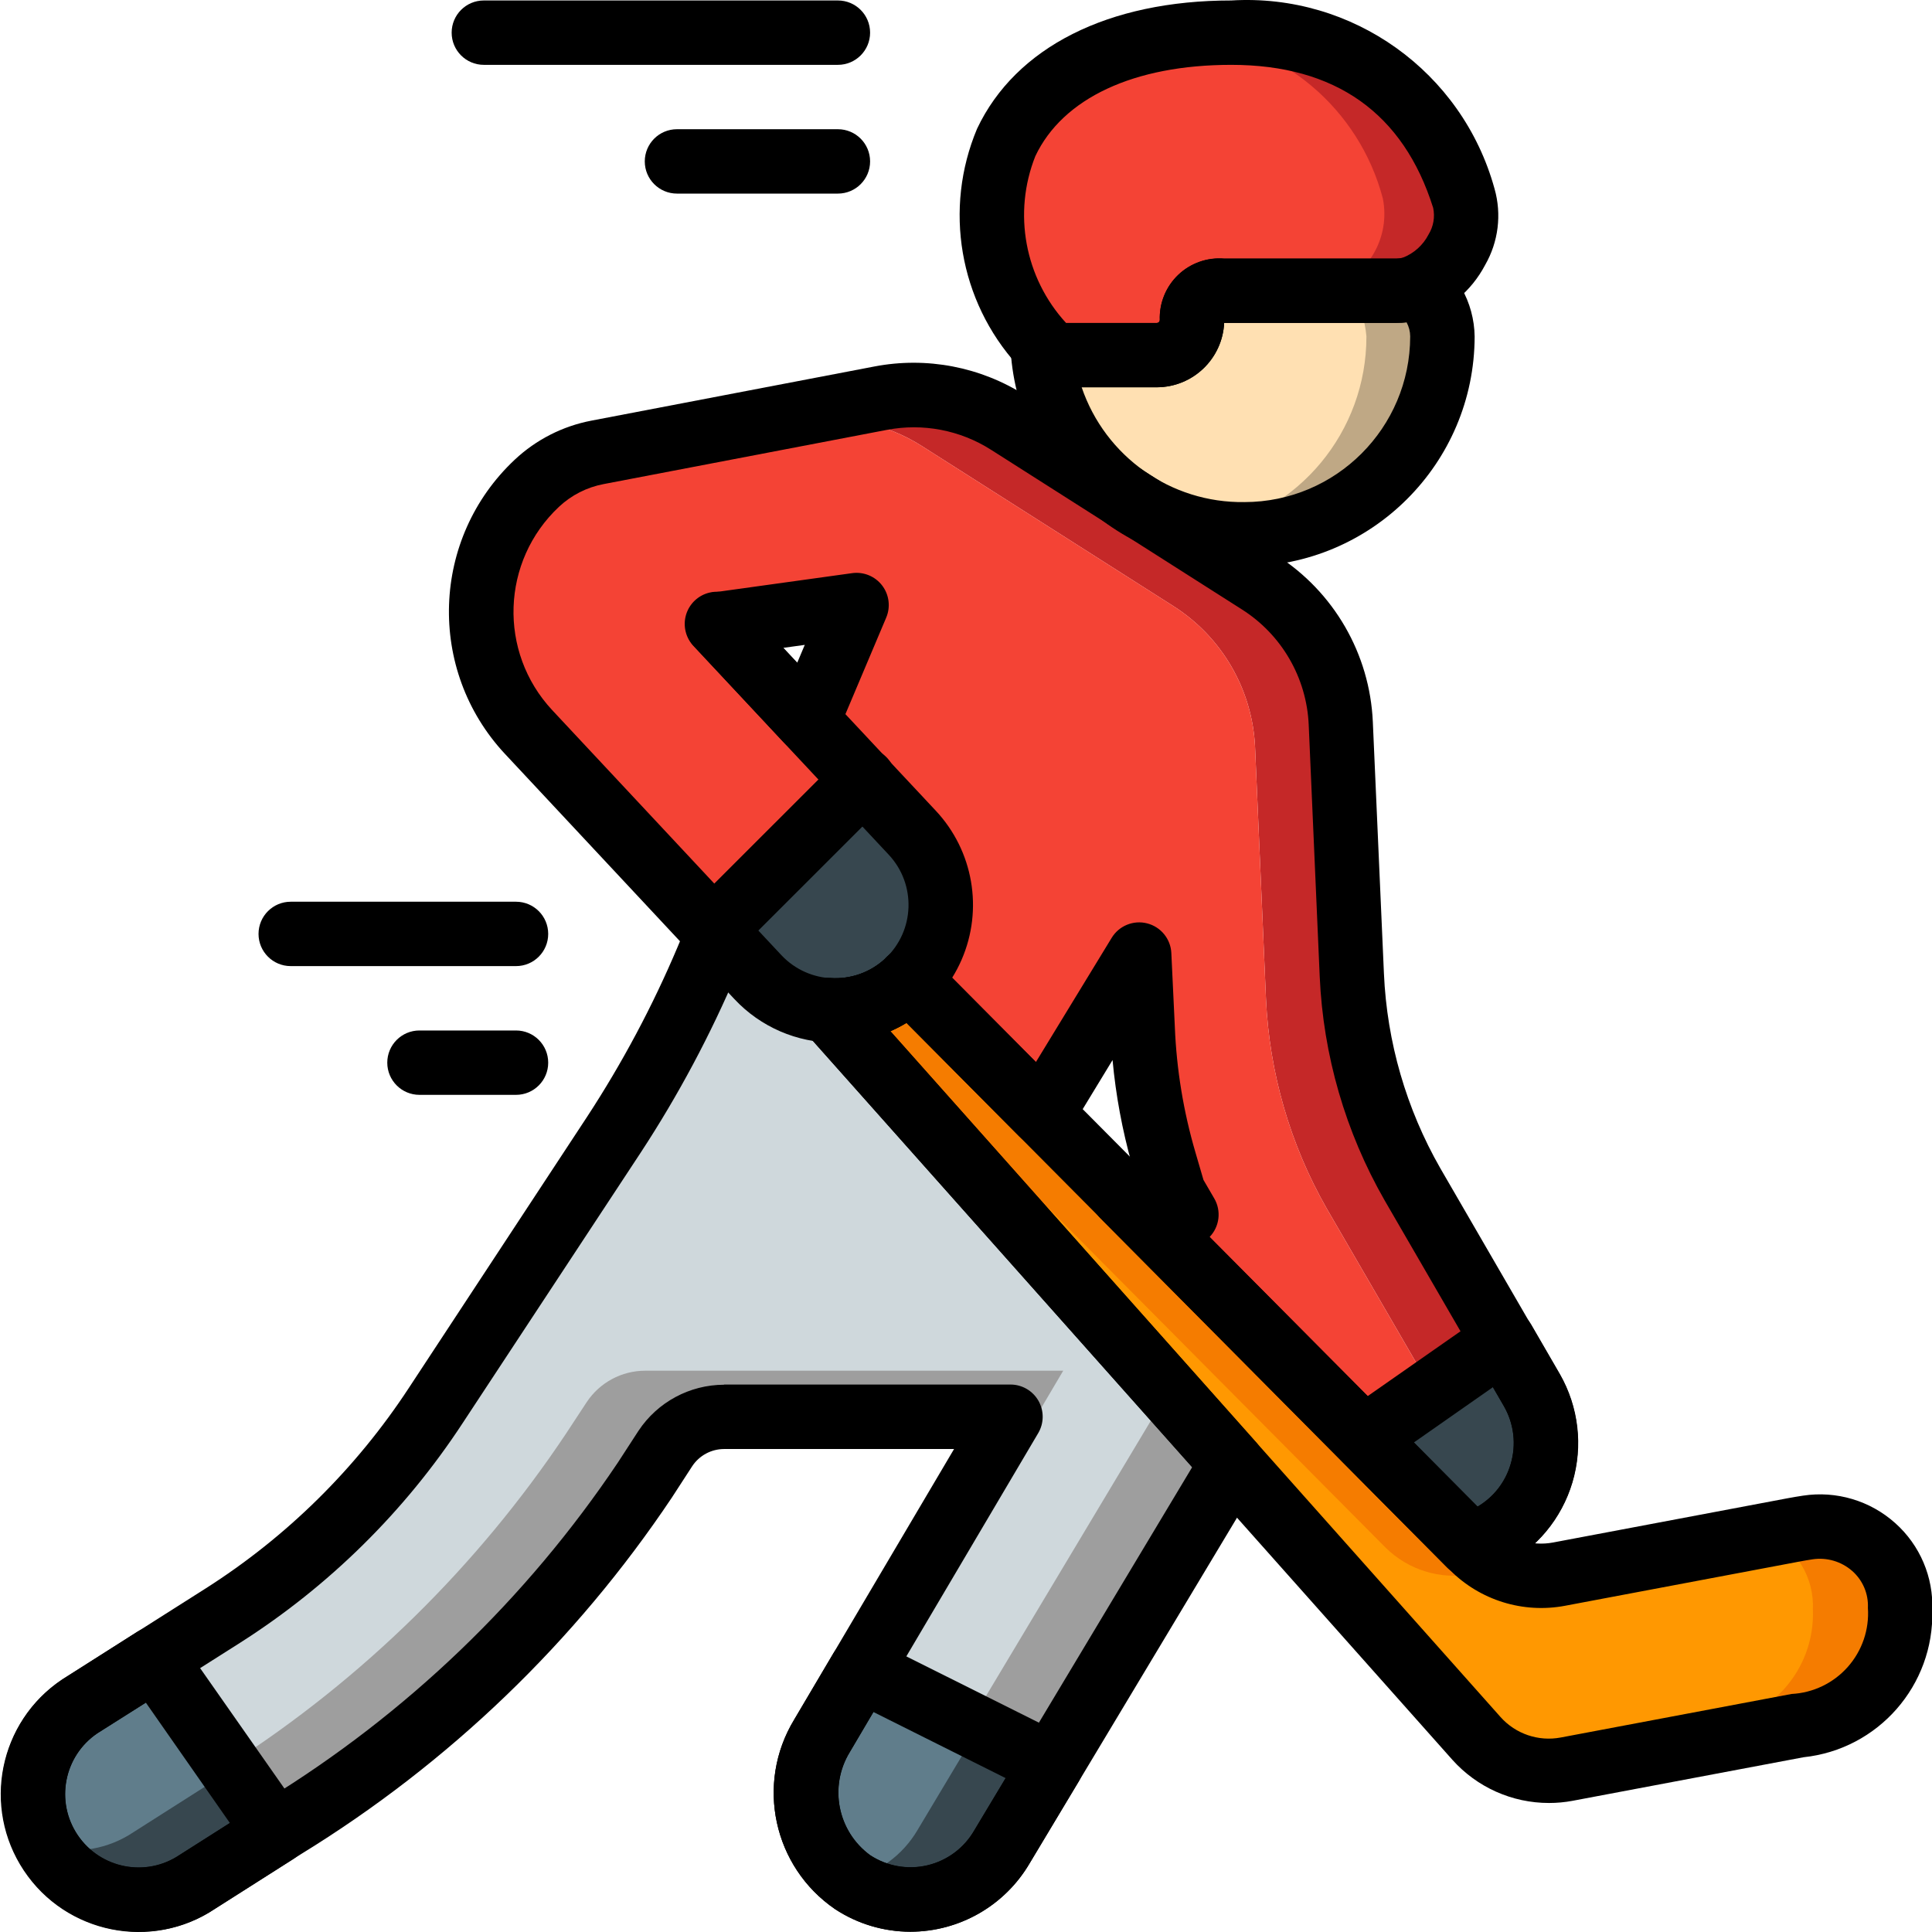
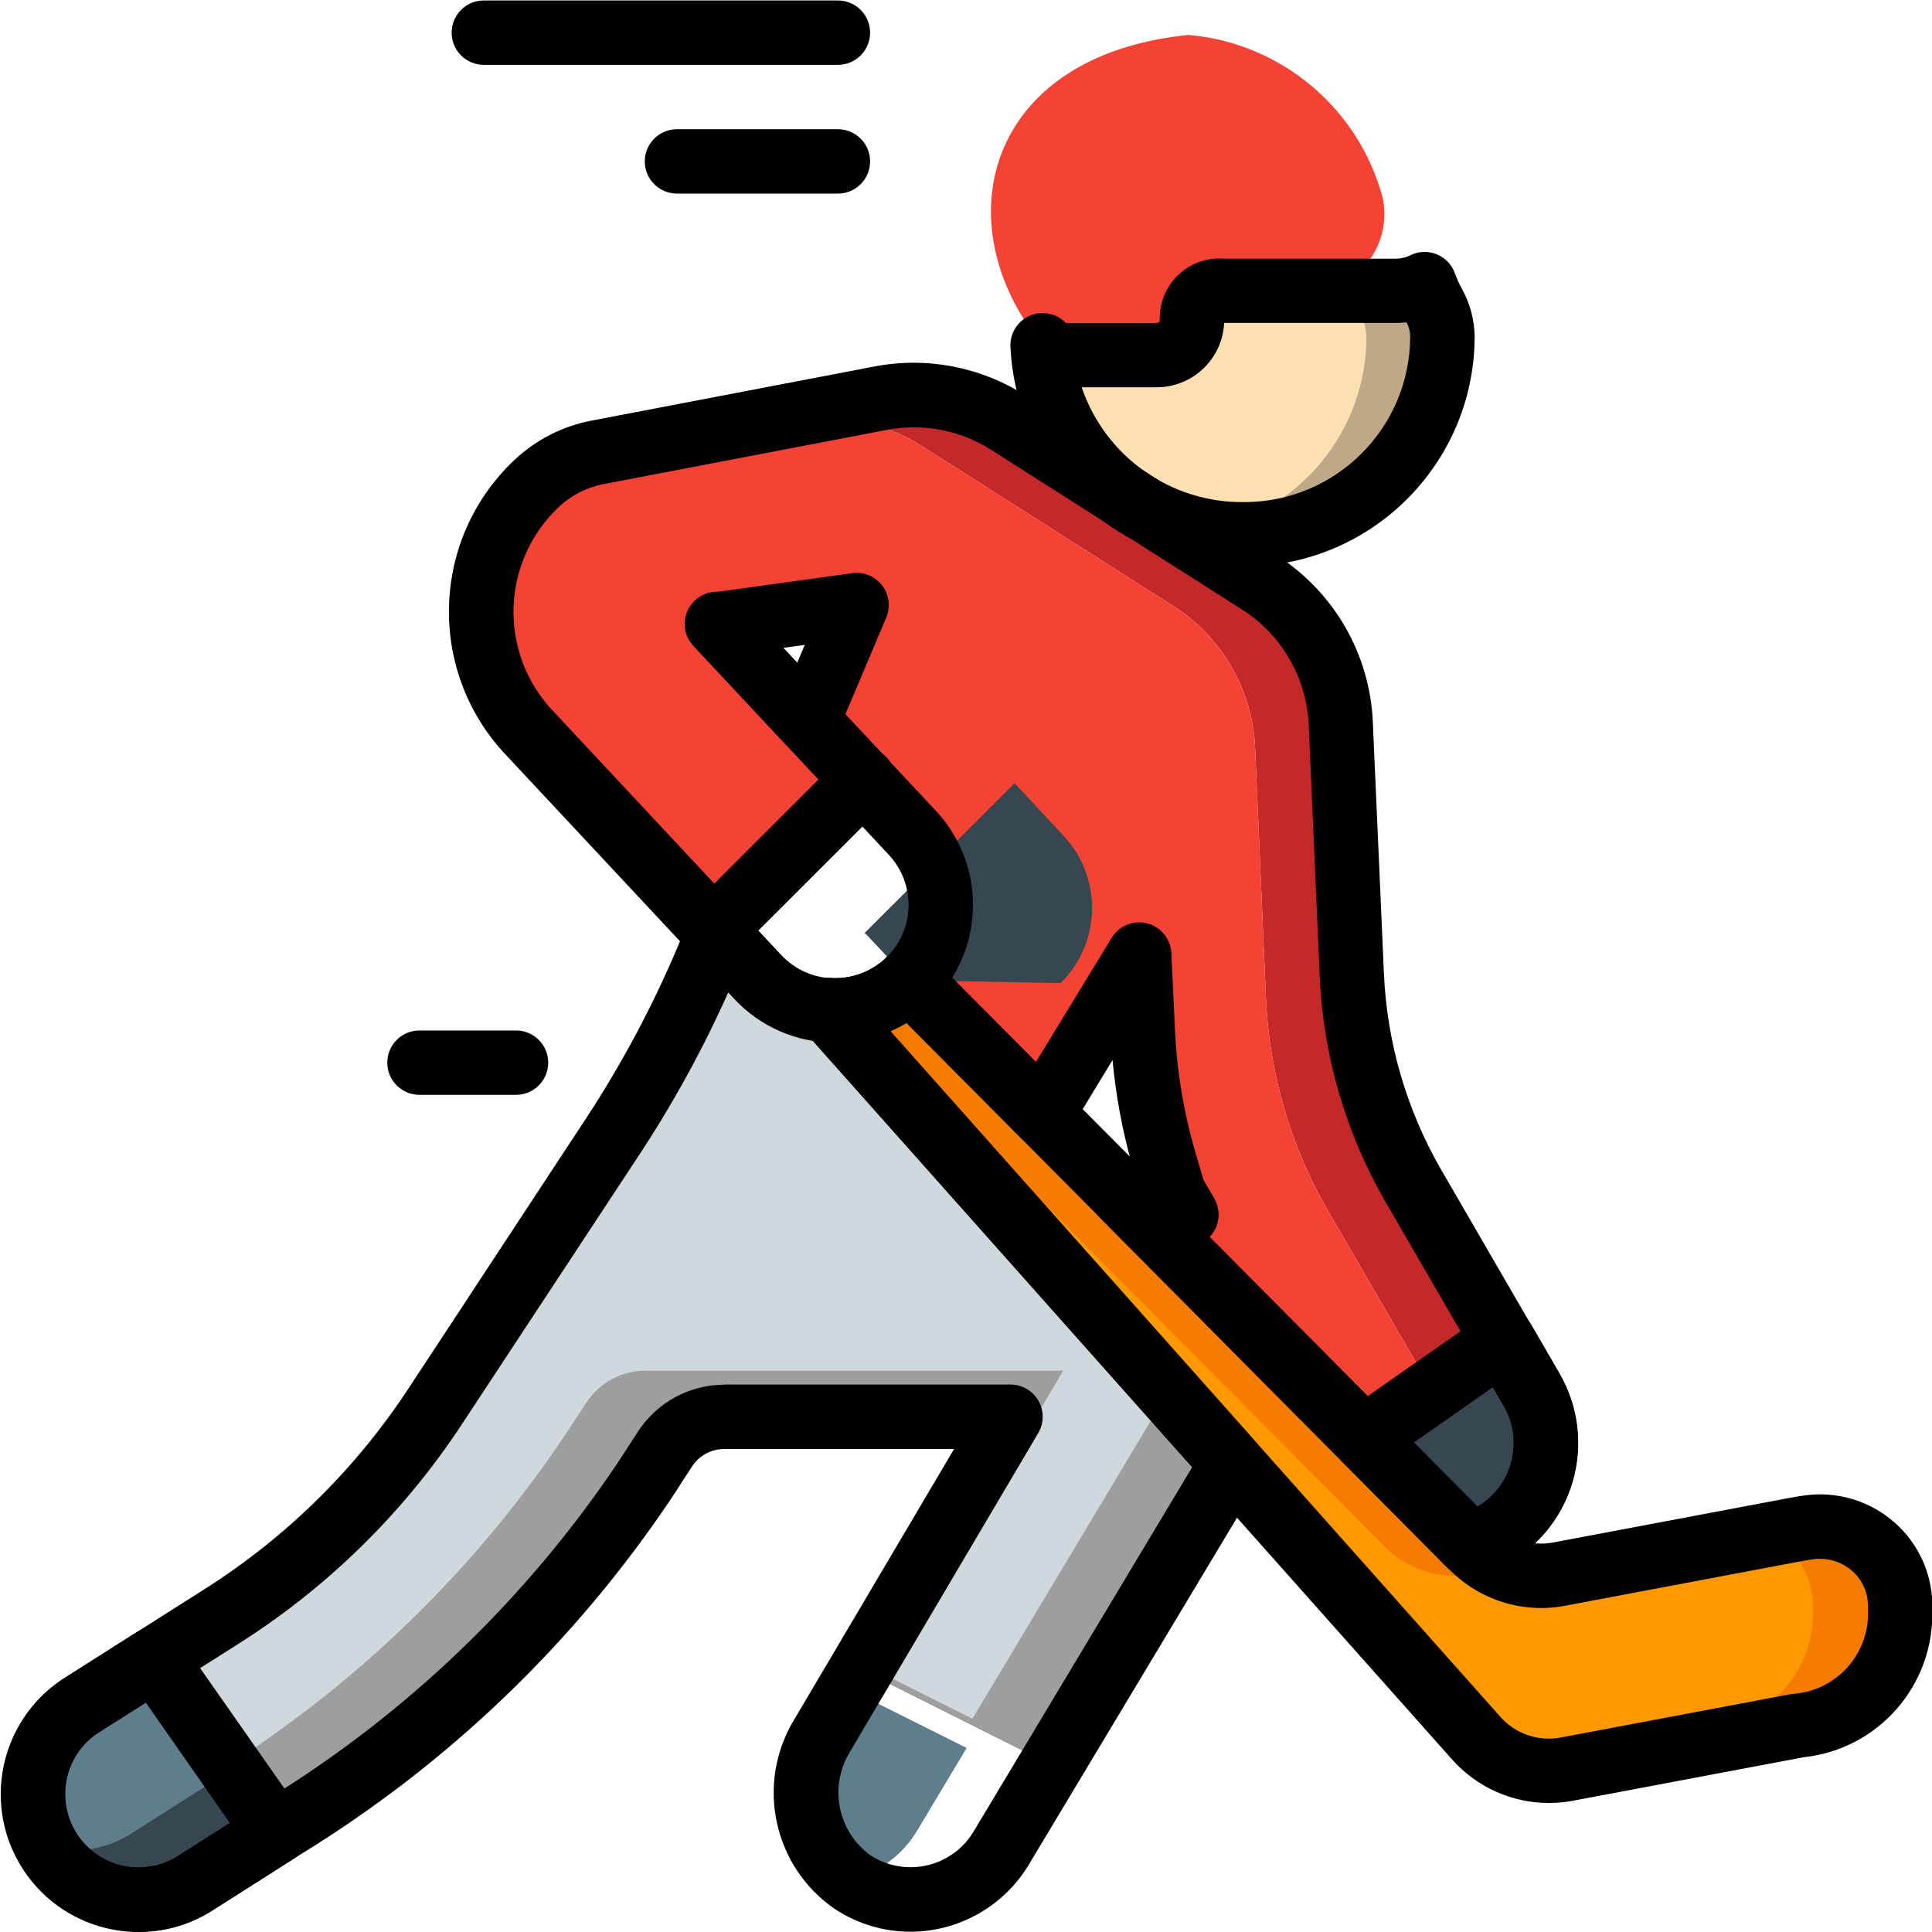
<svg xmlns="http://www.w3.org/2000/svg" height="512pt" viewBox="0 0 512 512.196" width="512pt">
  <path d="m374.359 313.98c-9.668-16.953-15.168-35.965-16.043-55.465l-2.902-66.816c-.715-15.199-8.762-29.102-21.586-37.289l-66.648-42.414c-10.016-6.414-22.121-8.707-33.789-6.398l-75.094 14.336c-3.648.691-7.141 2.02-10.328 3.926l62.637-11.945c11.668-2.309 23.777-.016 33.793 6.398l66.645 42.41c12.824 8.188 20.875 22.094 21.59 37.293l2.898 66.812c.875 19.5 6.375 38.512 16.043 55.469l24.066 41.473-19.711 13.738 5.629 5.715 36.863-25.77zm-168.363-100.777-24.918 24.832 7.938 8.535 24.918-24.832zm0 0" fill="#c52828" />
  <path d="m351.574 320.297c-9.668-16.957-15.168-35.969-16.043-55.469l-2.898-66.812c-.715-15.199-8.766-29.105-21.59-37.293l-66.645-42.41c-10.016-6.414-22.125-8.707-33.793-6.398l-62.637 11.945c-2.062 1.199-3.98 2.629-5.715 4.266-18.781 17.625-19.773 47.117-2.219 65.965l41.043 43.945 15.363 1.023 17.492-17.32 14.848-14.852 12.969 13.91c10.371 11.086 10.027 28.414-.766 39.082l23.465 23.641 11.691 11.773 4.523-7.336v-.086l21.246-34.816.941 19.625c.43 11.918 2.379 23.734 5.801 35.156l2.391 8.363 16.469 30.723 28.418 28.586 19.711-13.738zm-137.555-129.109-13.824-14.848-7.426-7.938-2.645-2.816 36.863-5.117zm0 0" fill="#f44335" />
-   <path d="m374.02 76.586c-1.281.34-2.602.516-3.926.512h-45.652c-5.121 0-8.535 2.559-8.535 7.766-.016 5.129-4.172 9.285-9.301 9.301h-28.074c-.426-.512-.77-.941-1.109-1.367-.395-.402-.766-.832-1.109-1.277-26.285-31.918-15.445-76.801 38.656-82.262 3.766-.426 7.559-.625 11.348-.598 40.277 0 55.723 24.918 61.695 43.945 2.07 10.383-3.938 20.676-13.992 23.98zm0 0" fill="#c52828" />
  <path d="m352.516 76.586c-1.281.34-2.602.516-3.926.512h-24.148c-5.121 0-17.836 11.859-17.836 17.066 0 5.203-16.383 0-21.504 0h-6.57c-.426-.512-.77-.941-1.109-1.367-.395-.402-.766-.832-1.109-1.277-26.285-31.918-15.445-76.801 38.656-82.262 24.609 2.121 45.234 19.469 51.539 43.348 2.07 10.383-3.938 20.676-13.992 23.98zm0 0" fill="#f44335" />
-   <path d="m240.984 259.879-.086-.082c-.172.168-.258.426-.426.594-11.371 10.484-29.059 9.875-39.68-1.363l-10.582-11.266v-.082l-1.195-1.109 39.766-39.684 12.969 13.91c10.371 11.086 10.027 28.414-.766 39.082zm0 0" fill="#37474f" />
+   <path d="m240.984 259.879-.086-.082l-10.582-11.266v-.082l-1.195-1.109 39.766-39.684 12.969 13.91c10.371 11.086 10.027 28.414-.766 39.082zm0 0" fill="#37474f" />
  <path d="m326.488 387.965-47.871 79.957h-.086l-50.348-25.258.852-1.363 38.742-65.621h-75.945c-6.207.008-12 3.113-15.445 8.277l-5.547 8.445c-24.918 37.203-57.574 68.582-95.742 91.988l-22.785 14.422 20.648-13.141-12.457-17.75-19.625-28.074-8.535 5.375 26.625-16.895c22.512-14.363 41.73-33.324 56.406-55.637l47.273-71.852c9.676-14.742 17.988-30.34 24.832-46.59l.684-1.539 2.047-4.949 7.168 7.68 3.414 3.586c1.238 1.332 2.613 2.531 4.094 3.582l.172.086c4.273 3.012 9.293 4.781 14.508 5.121l74.836 84.141zm0 0" fill="#9e9e9e" />
  <path d="m305.582 375.68-47.871 79.957h-.086l-28.59-14.336 13.145-10.926 32.34-54.695 7.254-12.289h-110.848c-6.207.012-12 3.113-15.445 8.277l-5.547 8.445c-23.445 35.117-53.891 65.012-89.43 87.809-2.047 1.453-4.18 2.816-6.316 4.184l-22.781 14.422 20.648-13.145-19.711-28.16 26.625-16.895c22.512-14.363 41.73-33.324 56.406-55.637l47.273-71.852c9.676-14.742 17.988-30.34 24.832-46.59l.684-1.539c2.883 1.449 6.004 2.375 9.215 2.73.426 0 .852.086 1.281.086l6.227 7.082.172.086 68.438 76.973zm0 0" fill="#cfd8dc" />
-   <path d="m278.531 467.922-12.973 21.676c-3.852 6.664-10.281 11.449-17.773 13.227-7.492 1.773-15.383.387-21.82-3.84-.324-.172-.613-.406-.852-.684-11.871-8.953-15.008-25.457-7.254-38.145l7.254-12.285 3.07-5.207zm0 0" fill="#37474f" />
  <path d="m72.961 485.672-20.648 13.141c-6.164 4.141-13.723 5.66-21.008 4.219-7.285-1.441-13.695-5.723-17.82-11.898-.316-.465-.602-.949-.852-1.449-7.535-12.73-3.832-29.125 8.445-37.375l14.336-8.961 5.465-3.5zm0 0" fill="#37474f" />
  <path d="m256.172 463.402-12.969 21.672c-3.922 6.742-10.48 11.539-18.09 13.227-11.871-8.953-15.008-25.457-7.254-38.145l7.254-12.285zm0 0" fill="#607d8b" />
  <path d="m55.895 472.617-20.648 13.141c-6.645 4.449-14.859 5.875-22.613 3.926-7.535-12.73-3.832-29.125 8.445-37.375l14.336-8.961zm0 0" fill="#607d8b" />
  <path d="m394.414 407.594c-1.566.762-3.191 1.391-4.863 1.875l-27.992-28.246 36.863-25.77 7.684 13.141c3.797 6.688 4.695 14.633 2.488 22-2.207 7.363-7.332 13.504-14.18 17zm0 0" fill="#37474f" />
  <path d="m382.297 89.215c-.008 13.906-5.543 27.242-15.387 37.07-9.84 9.828-23.188 15.34-37.094 15.324-3.465-.008-6.918-.324-10.324-.941-23.293-3.828-41.008-22.984-43.012-46.504-.082-.855-.168-1.793-.168-2.645.344.445.715.875 1.109 1.277.34.426.684.855 1.109 1.367h28.074c5.129-.016 9.285-4.172 9.301-9.301 0-5.207 3.414-7.766 8.535-7.766h45.652c1.324.004 2.645-.172 3.926-.512 1.25-.246 2.457-.68 3.582-1.281 1.793 5.289 4.695 8.02 4.695 13.91zm0 0" fill="#bfa885" />
  <path d="m362.156 89.215c.012 25.184-17.914 46.801-42.664 51.453-23.293-3.828-41.008-22.984-43.012-46.504h30.125c5.129-.016 9.285-4.172 9.301-9.301 0-5.207 3.414-7.766 8.535-7.766h25.512c1.328.004 2.648-.172 3.926-.512 1.254-.246 2.461-.68 3.586-1.281.254.598.426 1.195.68 1.793 2.281 3.664 3.656 7.816 4.012 12.117zm0 0" fill="#ffe0b2" />
  <path d="m503.641 426.621c.66 15.926-11.34 29.543-27.223 30.891l-61.184 11.52c-4.945.934-10.055.371-14.676-1.621-3.52-1.449-6.668-3.664-9.219-6.484l-64.852-72.961-32.086-36.008-74.836-84.141c1.992.086 3.992 0 5.973-.258 5.59-.812 10.801-3.312 14.934-7.168.168-.168.254-.426.426-.594l.086.082 35.156 35.414 21.59 21.762 6.23 6.227 85.59 86.188.766.77c2.336 2.352 5.121 4.211 8.191 5.461 4.625 1.98 9.734 2.543 14.68 1.621l55.465-10.41 6.656-1.281c1.367-.254 2.645-.512 3.84-.684 6.254-1 12.625.855 17.367 5.051 4.742 4.199 7.355 10.297 7.125 16.625zm0 0" fill="#f57c00" />
  <path d="m480.516 426.621c.66 15.926-11.34 29.543-27.223 30.891l-52.734 9.898c-3.52-1.449-6.668-3.664-9.219-6.484l-64.852-72.961-32.086-36.008-74.836-84.141c1.992.086 3.992 0 5.973-.258l27.477 27.734 21.59 21.762 6.23 6.227 85.586 86.188.77.77c6 5.969 14.547 8.617 22.871 7.082l8.445-1.621 53.676-10.07c1.367-.254 2.645-.512 3.84-.684 4.312-.668 8.727.016 12.629 1.965 7.555 3.594 12.223 11.355 11.863 19.711zm0 0" fill="#ff9801" />
  <path d="m221.305 276.426c-10.121.02-19.797-4.168-26.707-11.562l-10.598-11.297c-3.23-3.438-3.062-8.84.375-12.066 3.434-3.23 8.836-3.059 12.066.375l10.598 11.332c7.363 7.844 19.688 8.254 27.555.914 7.852-7.348 8.266-19.672.922-27.527l-51.637-55.203c-2.172-2.211-2.977-5.426-2.102-8.398.879-2.973 3.297-5.234 6.32-5.91 3.027-.68 6.18.336 8.238 2.652l51.652 55.191c9.953 10.629 12.645 26.152 6.848 39.512-5.797 13.355-18.969 21.996-33.531 21.988zm0 0" />
-   <path d="m306.605 102.672h-28.074c-2.527 0-4.926-1.117-6.547-3.055l-.953-1.18c-.512-.535-.965-1.082-1.402-1.629-15.43-17.047-19.598-41.488-10.691-62.688 10.215-21.605 34.781-33.996 67.379-33.996 32.141-1.945 61.254 18.871 69.805 49.914 1.93 6.793 1.031 14.082-2.492 20.207-3.633 6.914-9.84 12.125-17.281 14.504l-.195.051c-1.988.535-4.035.801-6.094.797h-45.617c-.453 9.531-8.293 17.039-17.836 17.074zm-24.09-17.066h24.09c.422-.012.758-.348.77-.77-.156-4.504 1.617-8.863 4.879-11.977 3.258-3.113 7.691-4.684 12.188-4.32h45.652c.555.004 1.109-.062 1.645-.199 2.992-1.141 5.449-3.352 6.906-6.203 1.285-2.098 1.719-4.613 1.211-7.023-7.895-25.121-25.914-37.922-53.539-37.922-25.77 0-44.672 8.832-51.941 24.219-5.977 15.074-2.816 32.238 8.141 44.195zm0 0" />
  <path d="m410.559 477.992c-9.773.004-19.082-4.156-25.602-11.434l-171.773-193.102c-2.293-2.582-2.805-6.293-1.293-9.398 1.512-3.105 4.746-4.996 8.195-4.785 5.219.367 10.363-1.402 14.25-4.906.215-.246.469-.52.613-.656 3.352-3.27 8.715-3.23 12.016.094l149.395 150.391c3.992 4.02 9.719 5.793 15.281 4.738l62.125-11.719c1.457-.273 2.832-.504 4.129-.699 8.828-1.352 17.797 1.316 24.449 7.27 6.566 5.852 10.172 14.332 9.828 23.117.531 19.906-14.332 36.871-34.133 38.965l-61.227 11.547c-2.062.387-4.156.578-6.254.578zm-174.609-204.613 161.773 181.84c3.996 4.469 10.035 6.523 15.926 5.418l61.219-11.547c5.727-.293 11.098-2.875 14.906-7.168 3.805-4.293 5.727-9.934 5.332-15.66.172-3.711-1.352-7.301-4.137-9.762-2.883-2.539-6.742-3.676-10.539-3.105-1.102.164-2.262.367-3.492.598l-62.113 11.715c-11.125 2.102-22.57-1.453-30.547-9.488l-144.07-145.066c-1.367.836-2.789 1.582-4.258 2.227zm0 0" />
  <path d="m241.23 512.125c-7.078-.012-14-2.086-19.918-5.973-16.398-11.199-21.172-33.27-10.871-50.242l42.395-71.758h-60.988c-3.387.012-6.547 1.715-8.422 4.539l-5.434 8.379c-25.578 38.211-59.113 70.441-98.305 94.488l-22.801 14.508c-16.797 11.184-39.477 6.637-50.66-10.156-11.184-16.797-6.633-39.477 10.16-50.66l38.023-24.125c21.52-13.691 39.879-31.805 53.863-53.137l47.207-71.809c9.375-14.32 17.445-29.457 24.105-45.227l.59-1.414-46.414-49.684c-20.77-22.277-19.598-57.164 2.621-78 5.652-5.297 12.688-8.879 20.293-10.336l75.039-14.359c13.84-2.66 28.176.086 40.047 7.68l66.562 42.359c15.203 9.672 24.73 26.156 25.531 44.16l2.945 66.754c.797 18.145 5.918 35.832 14.941 51.594l31.648 54.613c4.984 8.703 6.188 19.066 3.332 28.684-2.859 9.613-9.523 17.637-18.453 22.207-2.059 1.047-4.223 1.883-6.449 2.492-2.98.832-6.176-.012-8.355-2.207l-91.766-92.453c-2.516-2.523-3.195-6.344-1.707-9.582 1.453-3.266 4.824-5.25 8.387-4.934.539 0 1.066.086 1.598.137-2.543-9.035-4.258-18.281-5.121-27.629l-11.375 18.695c-1.367 2.238-3.684 3.723-6.289 4.031-2.602.305-5.203-.602-7.051-2.461l-29.918-30.105c-1.371.824-2.797 1.555-4.266 2.184l96.922 108.953c2.48 2.789 2.863 6.863.949 10.062l-60.938 101.547c-6.574 11.254-18.625 18.176-31.66 18.184zm-49.383-145.066h75.949c3.062 0 5.895 1.645 7.414 4.305 1.516 2.664 1.492 5.934-.066 8.574l-49.957 84.574c-5.566 9.125-3.215 20.992 5.41 27.305 4.488 2.949 9.988 3.914 15.211 2.676 5.223-1.242 9.703-4.578 12.387-9.23l57.77-96.305-102.781-115.5c-2.293-2.582-2.805-6.293-1.293-9.398 1.512-3.105 4.746-4.996 8.195-4.785 5.219.367 10.363-1.402 14.25-4.906.215-.238.469-.52.613-.664 3.355-3.27 8.719-3.223 12.016.102l27.57 27.75 20.09-32.93c1.949-3.203 5.766-4.758 9.398-3.828 3.633.926 6.238 4.117 6.414 7.863l.93 19.629c.453 11.246 2.285 22.398 5.453 33.203l2.141 7.328 2.844 4.883c1.93 3.301 1.43 7.488-1.23 10.238l71.039 71.512c4.258-2.504 7.395-6.539 8.773-11.281 1.547-5.145.906-10.703-1.766-15.359l-31.633-54.574c-10.395-18.133-16.297-38.492-17.215-59.375l-2.918-66.738c-.555-12.438-7.137-23.824-17.637-30.516l-66.559-42.359c-8.211-5.234-18.113-7.125-27.676-5.281l-75.043 14.363c-4.434.84-8.539 2.926-11.836 6.016-15.352 14.398-16.164 38.504-1.816 53.902l50.152 53.668c2.281 2.445 2.926 5.996 1.645 9.086l-2.703 6.547c-7.078 16.73-15.645 32.789-25.602 47.984l-47.281 71.832c-15.309 23.344-35.406 43.168-58.957 58.156l-37.855 24.012c-8.895 6.039-11.211 18.145-5.172 27.043 6.039 8.895 18.148 11.211 27.043 5.172l22.98-14.609c37.129-22.742 68.91-53.238 93.168-89.398l5.477-8.438c5.043-7.598 13.547-12.176 22.664-12.203zm22.188-167.414c-2.359 0-4.617-.98-6.23-2.707l-23.891-25.598c-2.176-2.328-2.871-5.676-1.809-8.676 1.066-3.004 3.711-5.164 6.867-5.602l36.898-5.121c3.039-.402 6.062.859 7.918 3.301 1.852 2.441 2.254 5.691 1.051 8.512l-12.98 30.719c-1.113 2.676-3.512 4.605-6.363 5.121-.492.07-.988.102-1.484.094zm-6.504-27.887 3.715 3.969 2.012-4.762zm0 0" />
-   <path d="m241.23 512.125c-7.078-.012-14-2.086-19.918-5.973-16.398-11.199-21.172-33.27-10.871-50.242l.055-.098 10.332-17.484c2.277-3.855 7.152-5.297 11.16-3.293l50.418 25.199c2.125 1.062 3.711 2.965 4.375 5.246.664 2.285.344 4.738-.879 6.777l-13.012 21.699c-6.578 11.25-18.629 18.164-31.66 18.168zm-16.016-47.676c-5.625 9.137-3.293 21.059 5.359 27.402 4.484 2.945 9.988 3.914 15.211 2.676 5.223-1.242 9.703-4.582 12.383-9.23l8.34-13.902-35.062-17.527zm0 0" />
  <path d="m36.867 512.125c-16.098.043-30.324-10.449-35.039-25.84-4.711-15.387 1.199-32.051 14.559-41.027l.195-.129 19.688-12.516c3.852-2.445 8.945-1.426 11.562 2.312l32.137 45.891c1.336 1.91 1.836 4.281 1.379 6.566-.457 2.285-1.828 4.285-3.793 5.535l-20.668 13.113c-5.918 3.98-12.891 6.102-20.02 6.094zm-11.094-52.66c-8.914 6.012-11.27 18.109-5.262 27.023 6.008 8.914 18.105 11.27 27.02 5.262l13.312-8.457-22.27-31.898zm0 0" />
  <path d="m389.566 417.996c-2.277-.012-4.457-.934-6.051-2.562l-28.031-28.219c-1.773-1.785-2.668-4.266-2.445-6.773.223-2.508 1.543-4.789 3.605-6.23l36.914-25.789c1.961-1.371 4.402-1.859 6.738-1.344 2.332.52 4.344 1.988 5.543 4.059l7.621 13.156c4.98 8.707 6.184 19.07 3.328 28.684-2.855 9.613-9.523 17.641-18.449 22.211-2.062 1.047-4.223 1.879-6.453 2.492-.754.211-1.535.316-2.32.316zm-14.832-35.578 16.879 16.992c4.25-2.492 7.387-6.512 8.773-11.238 1.547-5.145.906-10.703-1.766-15.359l-2.93-5.055zm0 0" />
  <path d="m189.051 255.059c-3.453 0-6.562-2.078-7.883-5.266-1.32-3.191-.59-6.859 1.848-9.301l39.699-39.672c2.141-2.219 5.312-3.105 8.297-2.324 2.984.777 5.312 3.109 6.094 6.094.781 2.98-.105 6.156-2.324 8.297l-39.699 39.68c-1.602 1.598-3.77 2.496-6.031 2.492zm0 0" />
  <path d="m222.039 17.191h-93.867c-4.711 0-8.531-3.82-8.531-8.531 0-4.715 3.82-8.535 8.531-8.535h93.867c4.715 0 8.535 3.82 8.535 8.535 0 4.711-3.82 8.531-8.535 8.531zm0 0" />
  <path d="m222.039 51.324h-42.664c-4.715 0-8.535-3.82-8.535-8.531 0-4.715 3.82-8.535 8.535-8.535h42.664c4.715 0 8.535 3.82 8.535 8.535 0 4.711-3.82 8.531-8.535 8.531zm0 0" />
-   <path d="m136.707 256.125h-59.734c-4.711 0-8.531-3.82-8.531-8.531 0-4.715 3.82-8.535 8.531-8.535h59.734c4.711 0 8.531 3.82 8.531 8.535 0 4.711-3.82 8.531-8.531 8.531zm0 0" />
  <path d="m136.707 290.258h-25.602c-4.711 0-8.531-3.82-8.531-8.531 0-4.715 3.82-8.535 8.531-8.535h25.602c4.711 0 8.531 3.82 8.531 8.535 0 4.711-3.82 8.531-8.531 8.531zm0 0" />
  <path d="m329.809 150.176c-33.145.555-60.68-25.434-62.039-58.555-.035-3.504 2.074-6.676 5.324-7.996 3.246-1.316 6.969-.516 9.387 2.023h24.125c.422-.012.758-.348.77-.77-.156-4.504 1.617-8.863 4.879-11.977 3.258-3.113 7.691-4.684 12.188-4.32h45.652c.574-.004 1.148-.078 1.707-.223.59-.098 1.164-.281 1.707-.539 2.211-1.199 4.84-1.363 7.18-.445 2.344.918 4.164 2.824 4.969 5.207.48 1.301 1.051 2.566 1.707 3.789 2.227 3.926 3.422 8.348 3.484 12.859-.07 33.668-27.375 60.926-61.039 60.945zm-43.145-47.504c6.266 18.422 23.688 30.711 43.145 30.438 24.254-.02 43.918-19.668 43.953-43.922-.008-1.301-.336-2.582-.953-3.727-.902.094-1.809.145-2.715.145h-45.652c-.457 9.523-8.285 17.023-17.82 17.066zm0 0" />
</svg>